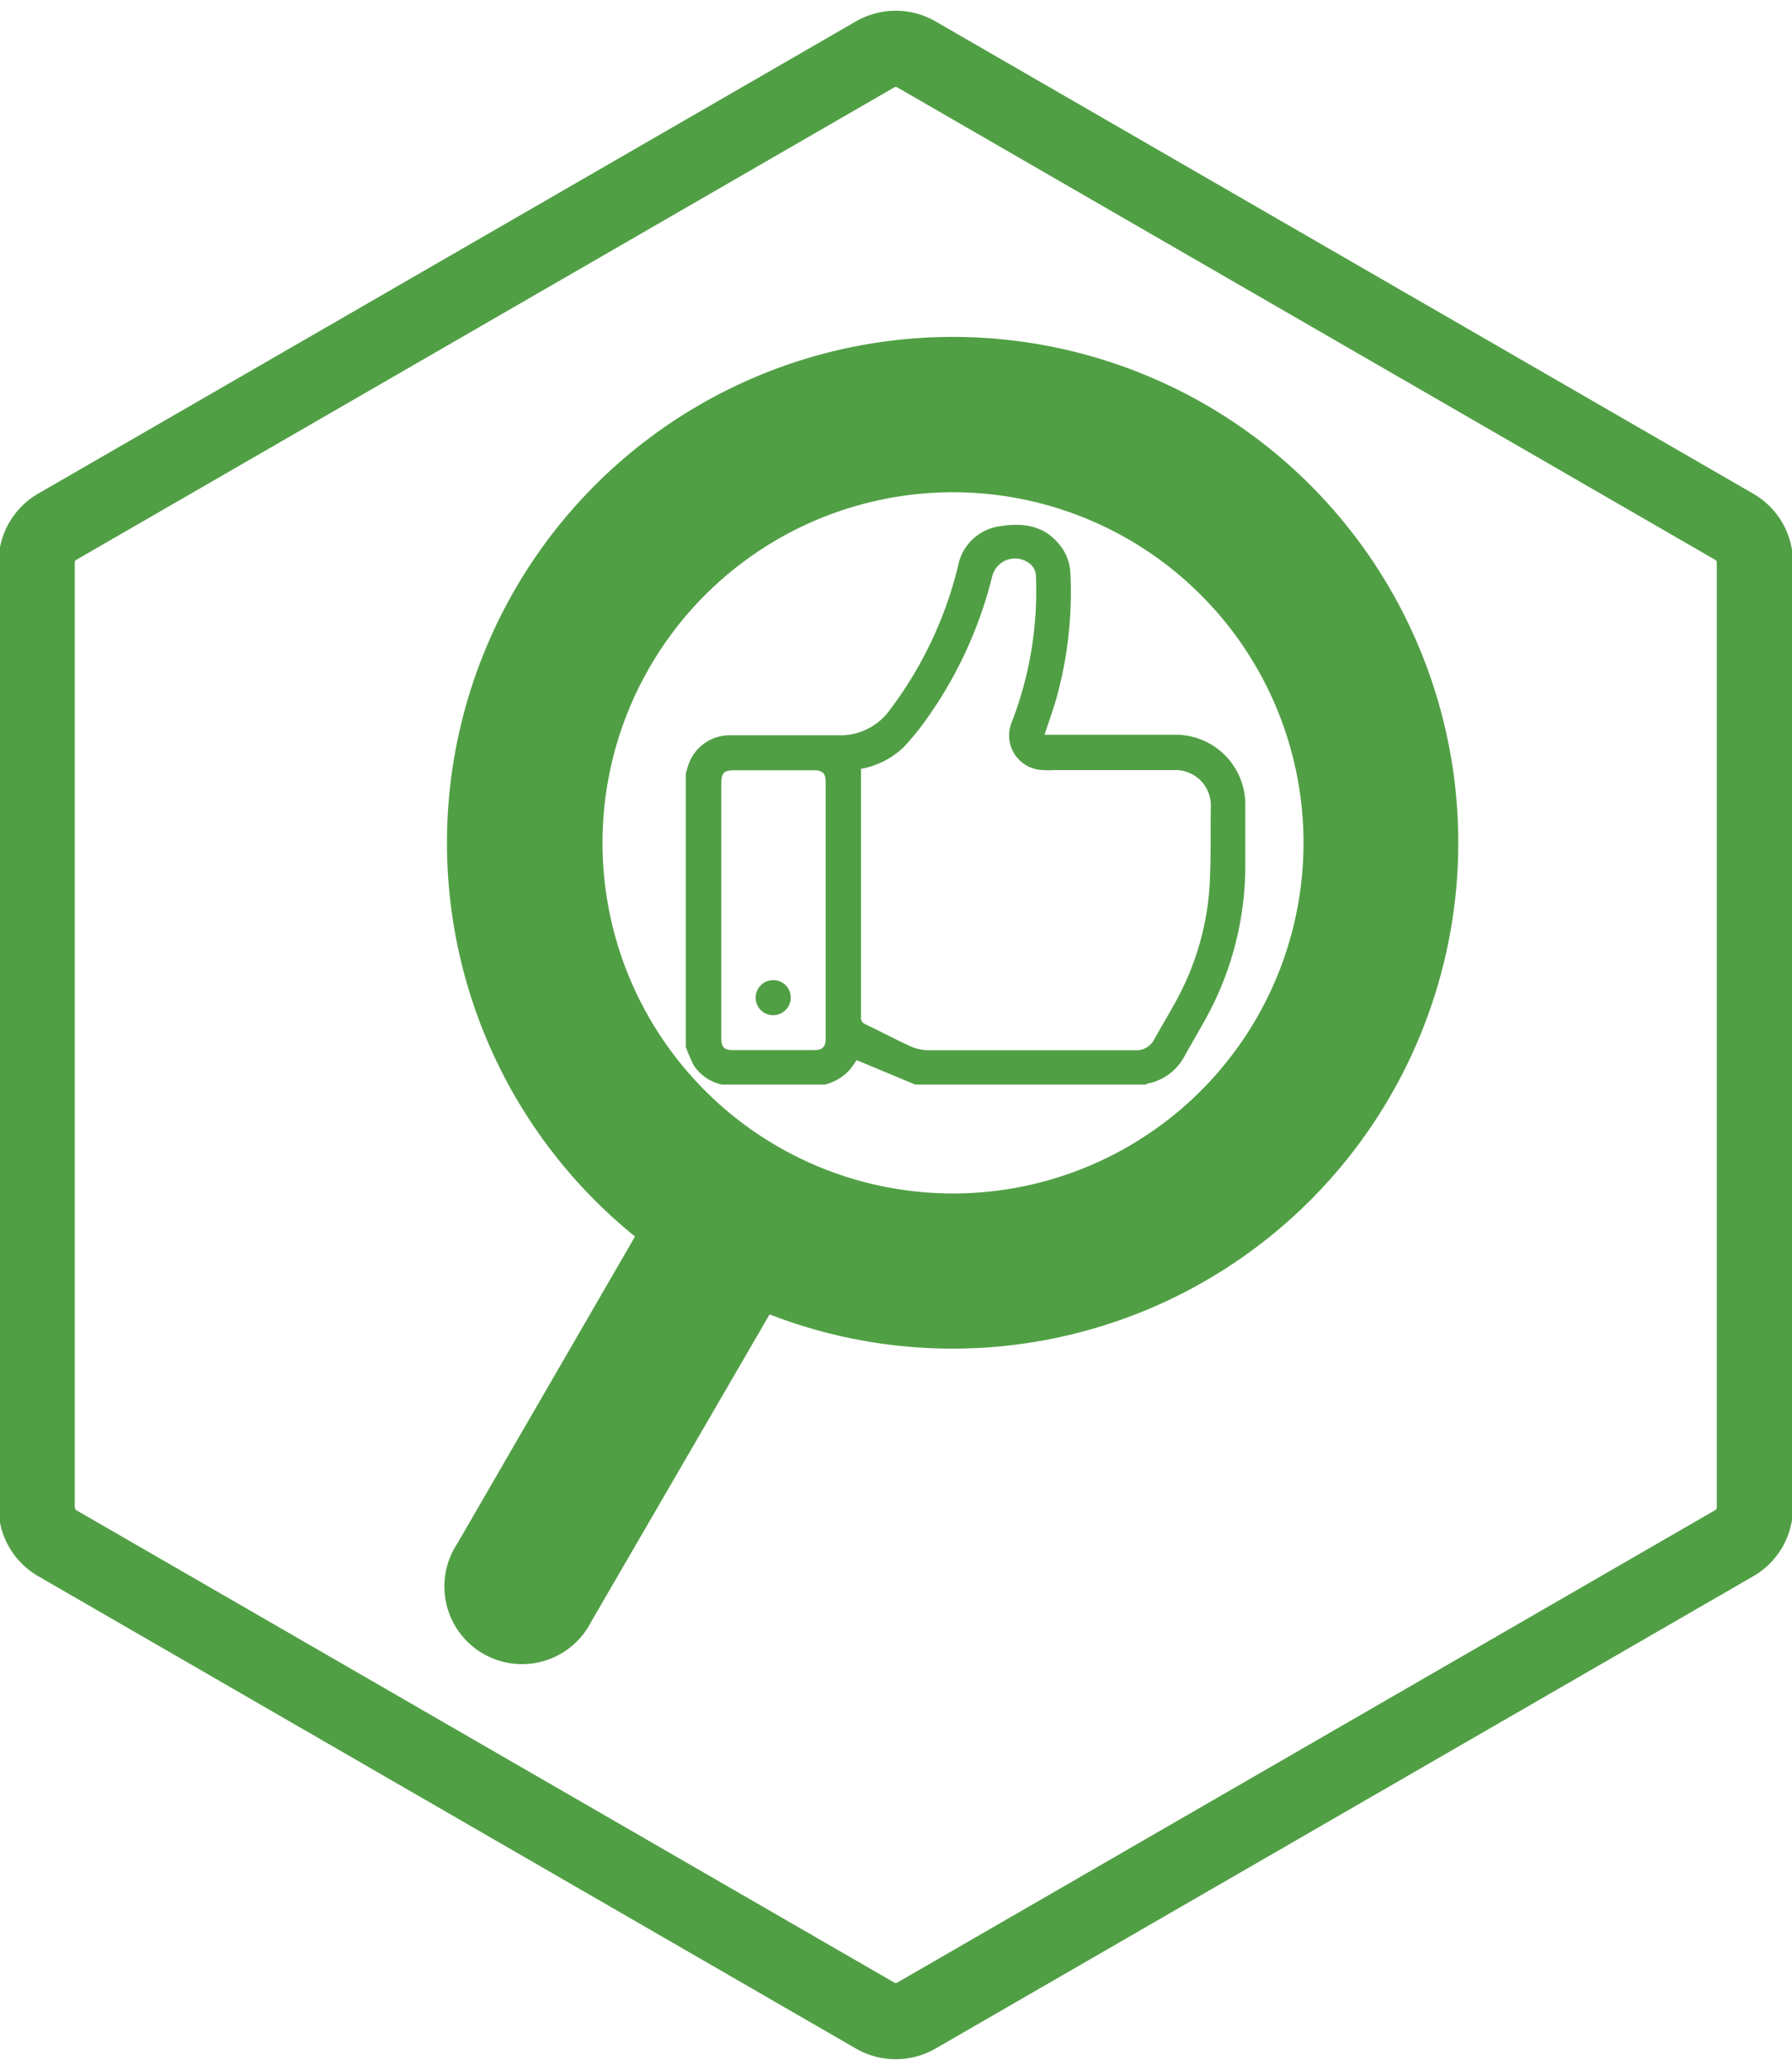
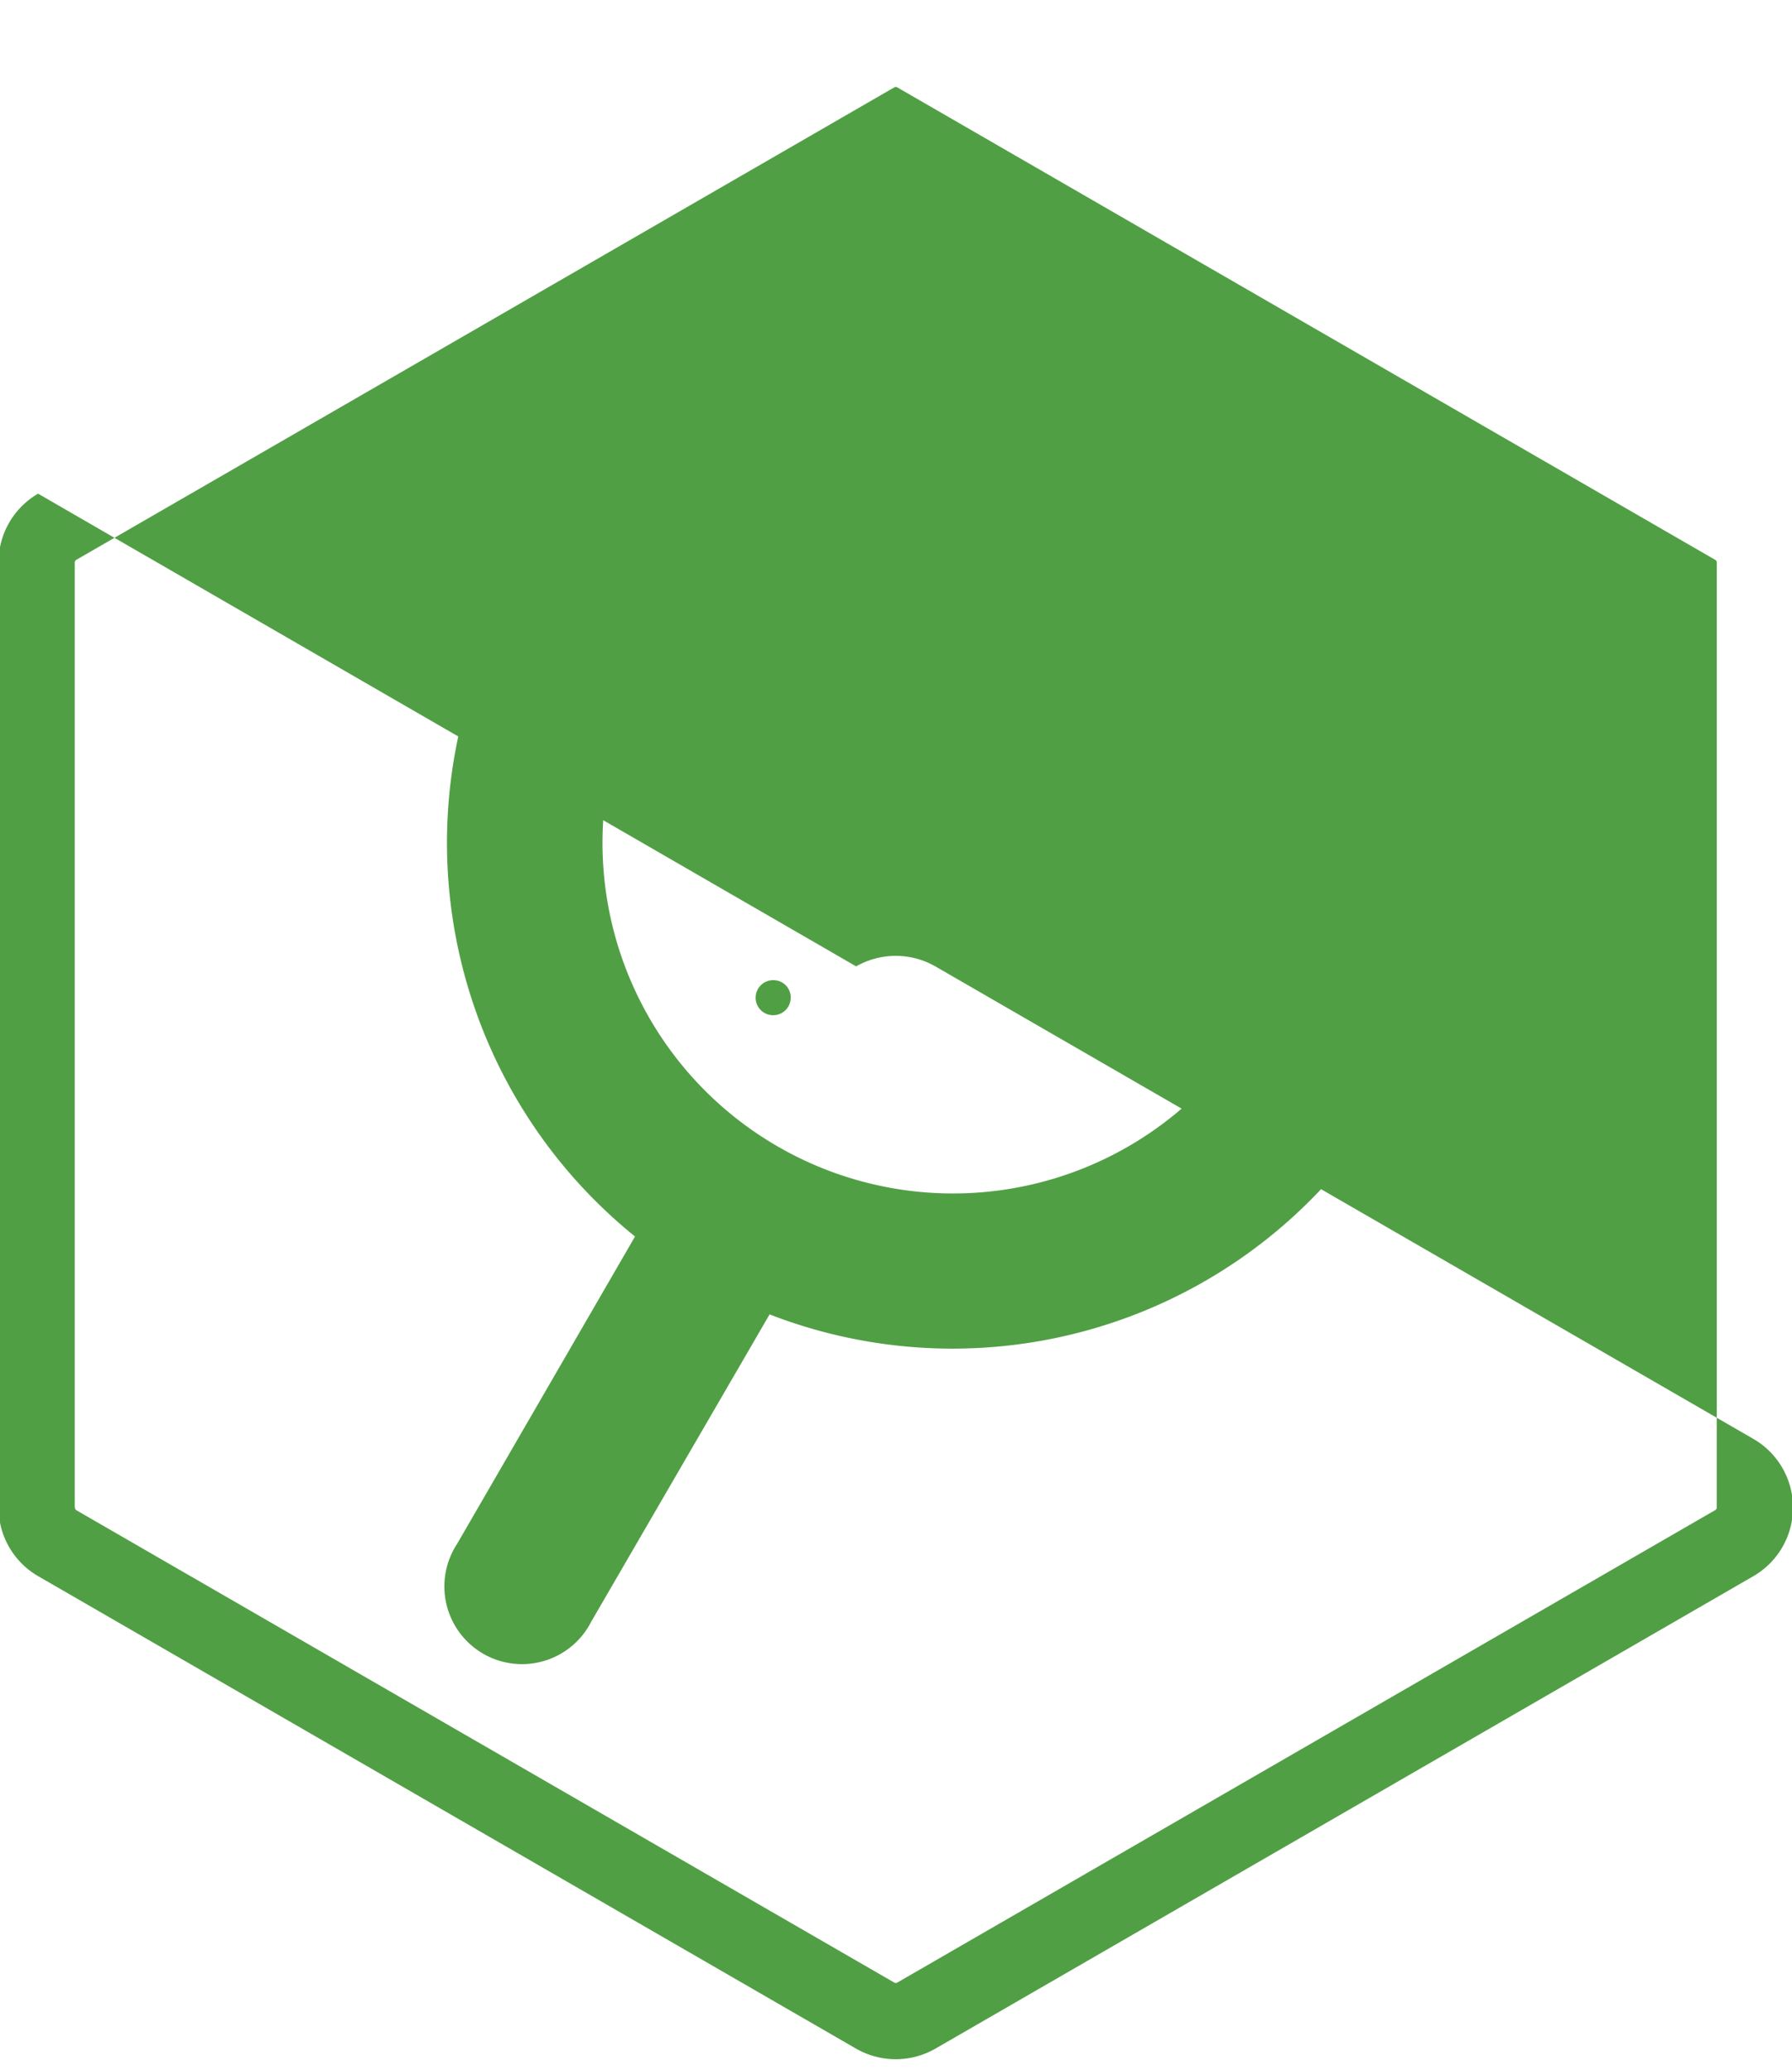
<svg xmlns="http://www.w3.org/2000/svg" id="Ebene_1" data-name="Ebene 1" viewBox="0 0 235.18 271.56">
  <defs>
    <style>
      .cls-1 {
        fill: #519f45;
      }
    </style>
  </defs>
  <g>
-     <path class="cls-1" d="M90,101.49c.1-.31.19-.63.28-.94a5.71,5.71,0,0,1,5.46-4.08c4.76,0,9.51,0,14.27,0a8,8,0,0,0,6.81-3.38,51.53,51.53,0,0,0,8.91-18.81,6.48,6.48,0,0,1,5.5-5.24c2.82-.44,5.56-.21,7.62,2.19a6.35,6.35,0,0,1,1.63,4,51.94,51.94,0,0,1-1.87,16.5c-.46,1.55-1,3.07-1.53,4.67l.76,0c5.45,0,10.9,0,16.35,0a9.14,9.14,0,0,1,9.24,9.2v7.82a41.55,41.55,0,0,1-5.29,20.41c-.87,1.57-1.78,3.11-2.65,4.67a7,7,0,0,1-4.93,3.68.71.71,0,0,0-.18.12H120.12l-7.69-3.21c-.27.38-.58.86-.94,1.29a6.4,6.4,0,0,1-3.27,1.92H94.73a6,6,0,0,1-3.67-2.5A21.6,21.6,0,0,1,90,137.35Zm23-.62v1.52q0,15.49,0,31a.91.91,0,0,0,.59,1c1.94.92,3.83,1.94,5.78,2.83a6,6,0,0,0,2.4.57c9.08,0,18.16,0,27.25,0a2.57,2.57,0,0,0,2.45-1.42c.88-1.56,1.8-3.09,2.66-4.66a36.06,36.06,0,0,0,4.64-15.93c.15-3.24.1-6.49.13-9.74a4.65,4.65,0,0,0-4.91-5h-15.7a10.87,10.87,0,0,1-2.14-.08,4.55,4.55,0,0,1-3.37-6.21,47.59,47.59,0,0,0,3.18-19,2.16,2.16,0,0,0-1.11-2,3.08,3.08,0,0,0-4.64,1.89A55,55,0,0,1,121.84,94,34.91,34.91,0,0,1,118.63,98,10.88,10.88,0,0,1,113,100.87ZM94.67,119.42h0v16.91c0,1,.38,1.44,1.42,1.44h10.75c1.1,0,1.52-.41,1.52-1.52q0-16.83,0-33.68c0-1.11-.41-1.5-1.51-1.51H96.38c-1.39,0-1.71.33-1.71,1.74C94.66,108.34,94.67,113.88,94.67,119.42Z" />
    <path class="cls-1" d="M103.77,130.94a2.3,2.3,0,1,1-2.19-2.34A2.26,2.26,0,0,1,103.77,130.94Z" />
  </g>
  <path class="cls-1" d="M158.34,53.16a66.38,66.38,0,0,0-75,109.07L60,202.54A10.19,10.19,0,1,0,77.6,212.75L101,172.45A66.38,66.38,0,0,0,158.34,53.16ZM102,150.38a46,46,0,1,1,62.87-16.73A46,46,0,0,1,102,150.38Z" />
-   <path class="cls-1" d="M5,206.79l107.36,62a10.47,10.47,0,0,0,10.39,0l107.37-62a10.41,10.41,0,0,0,5.19-9v-124a10.41,10.41,0,0,0-5.19-9l-107.37-62a10.47,10.47,0,0,0-10.39,0L5,64.77a10.41,10.41,0,0,0-5.19,9v124A10.41,10.41,0,0,0,5,206.79Zm4.81-9v-124a.39.39,0,0,1,.19-.33l107.37-62a.39.39,0,0,1,.38,0l107.37,62a.41.41,0,0,1,.19.33v124a.41.41,0,0,1-.19.33l-107.37,62a.41.41,0,0,1-.19.05.38.38,0,0,1-.19-.05L10,198.13A.39.39,0,0,1,9.84,197.8Z" />
+   <path class="cls-1" d="M5,206.79l107.36,62a10.47,10.47,0,0,0,10.39,0l107.37-62a10.41,10.41,0,0,0,5.19-9a10.41,10.41,0,0,0-5.19-9l-107.37-62a10.47,10.47,0,0,0-10.39,0L5,64.77a10.41,10.41,0,0,0-5.19,9v124A10.41,10.41,0,0,0,5,206.79Zm4.81-9v-124a.39.39,0,0,1,.19-.33l107.37-62a.39.39,0,0,1,.38,0l107.37,62a.41.41,0,0,1,.19.33v124a.41.41,0,0,1-.19.33l-107.37,62a.41.41,0,0,1-.19.05.38.38,0,0,1-.19-.05L10,198.13A.39.39,0,0,1,9.84,197.8Z" />
</svg>